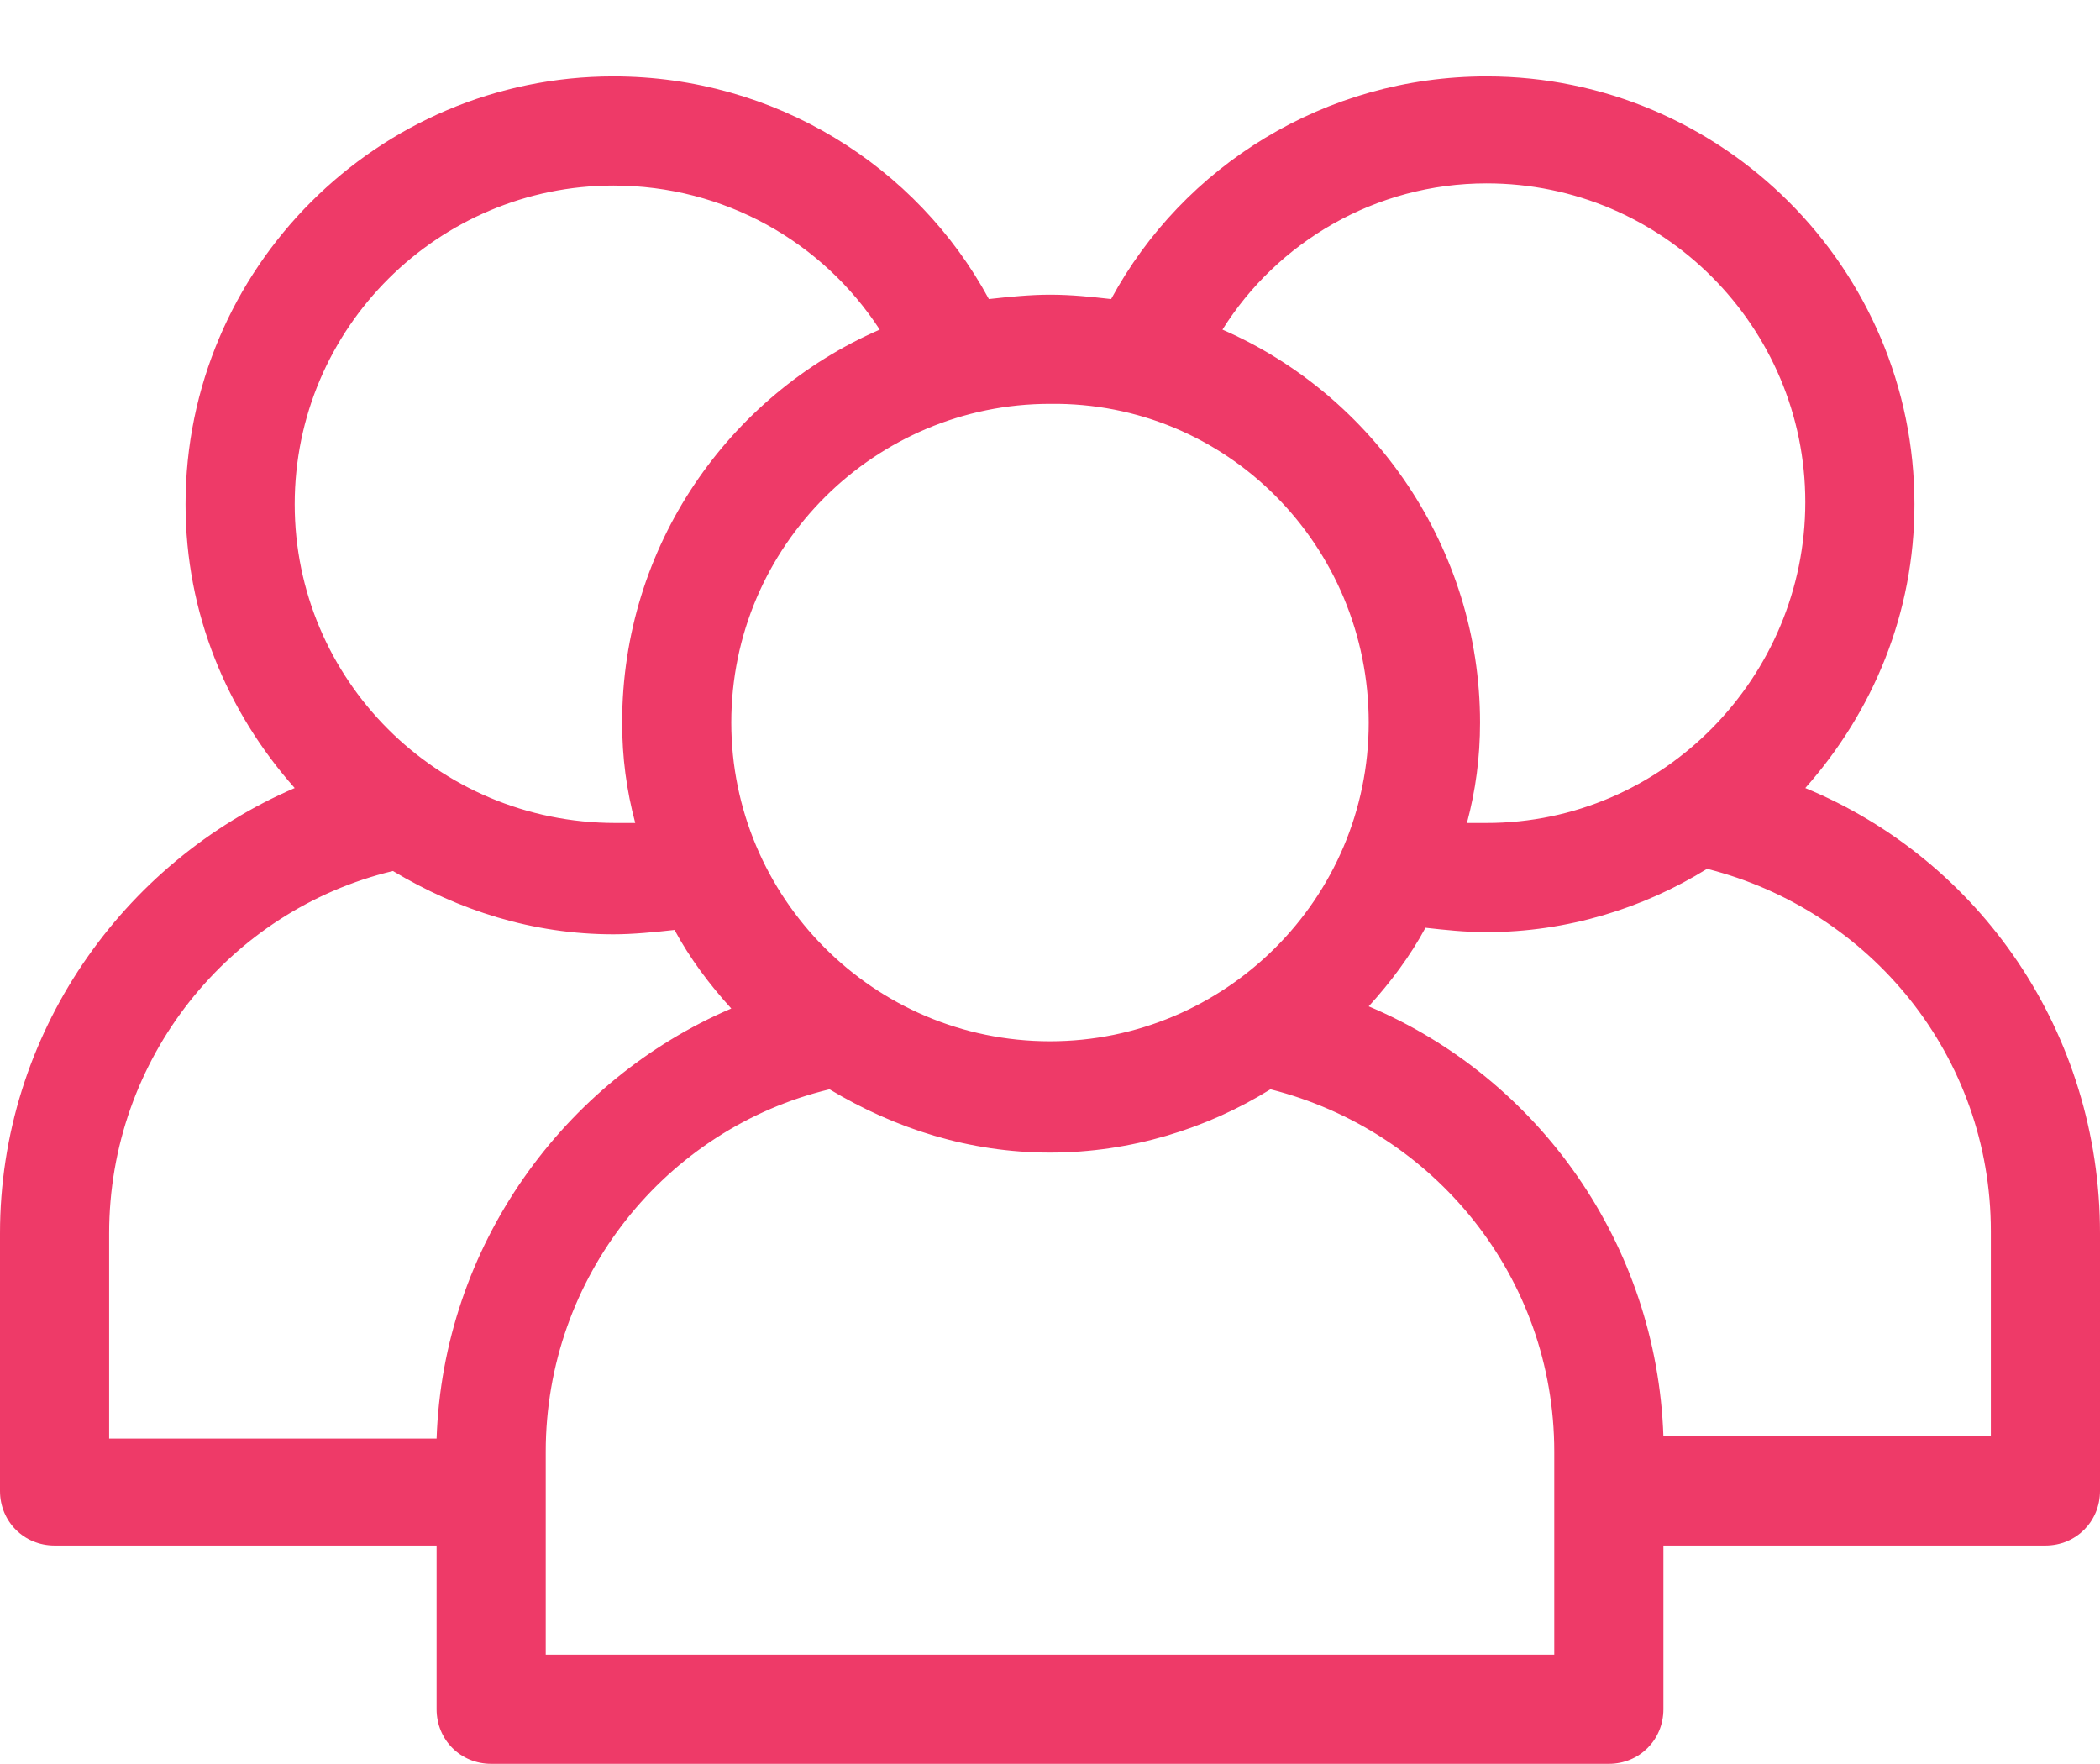
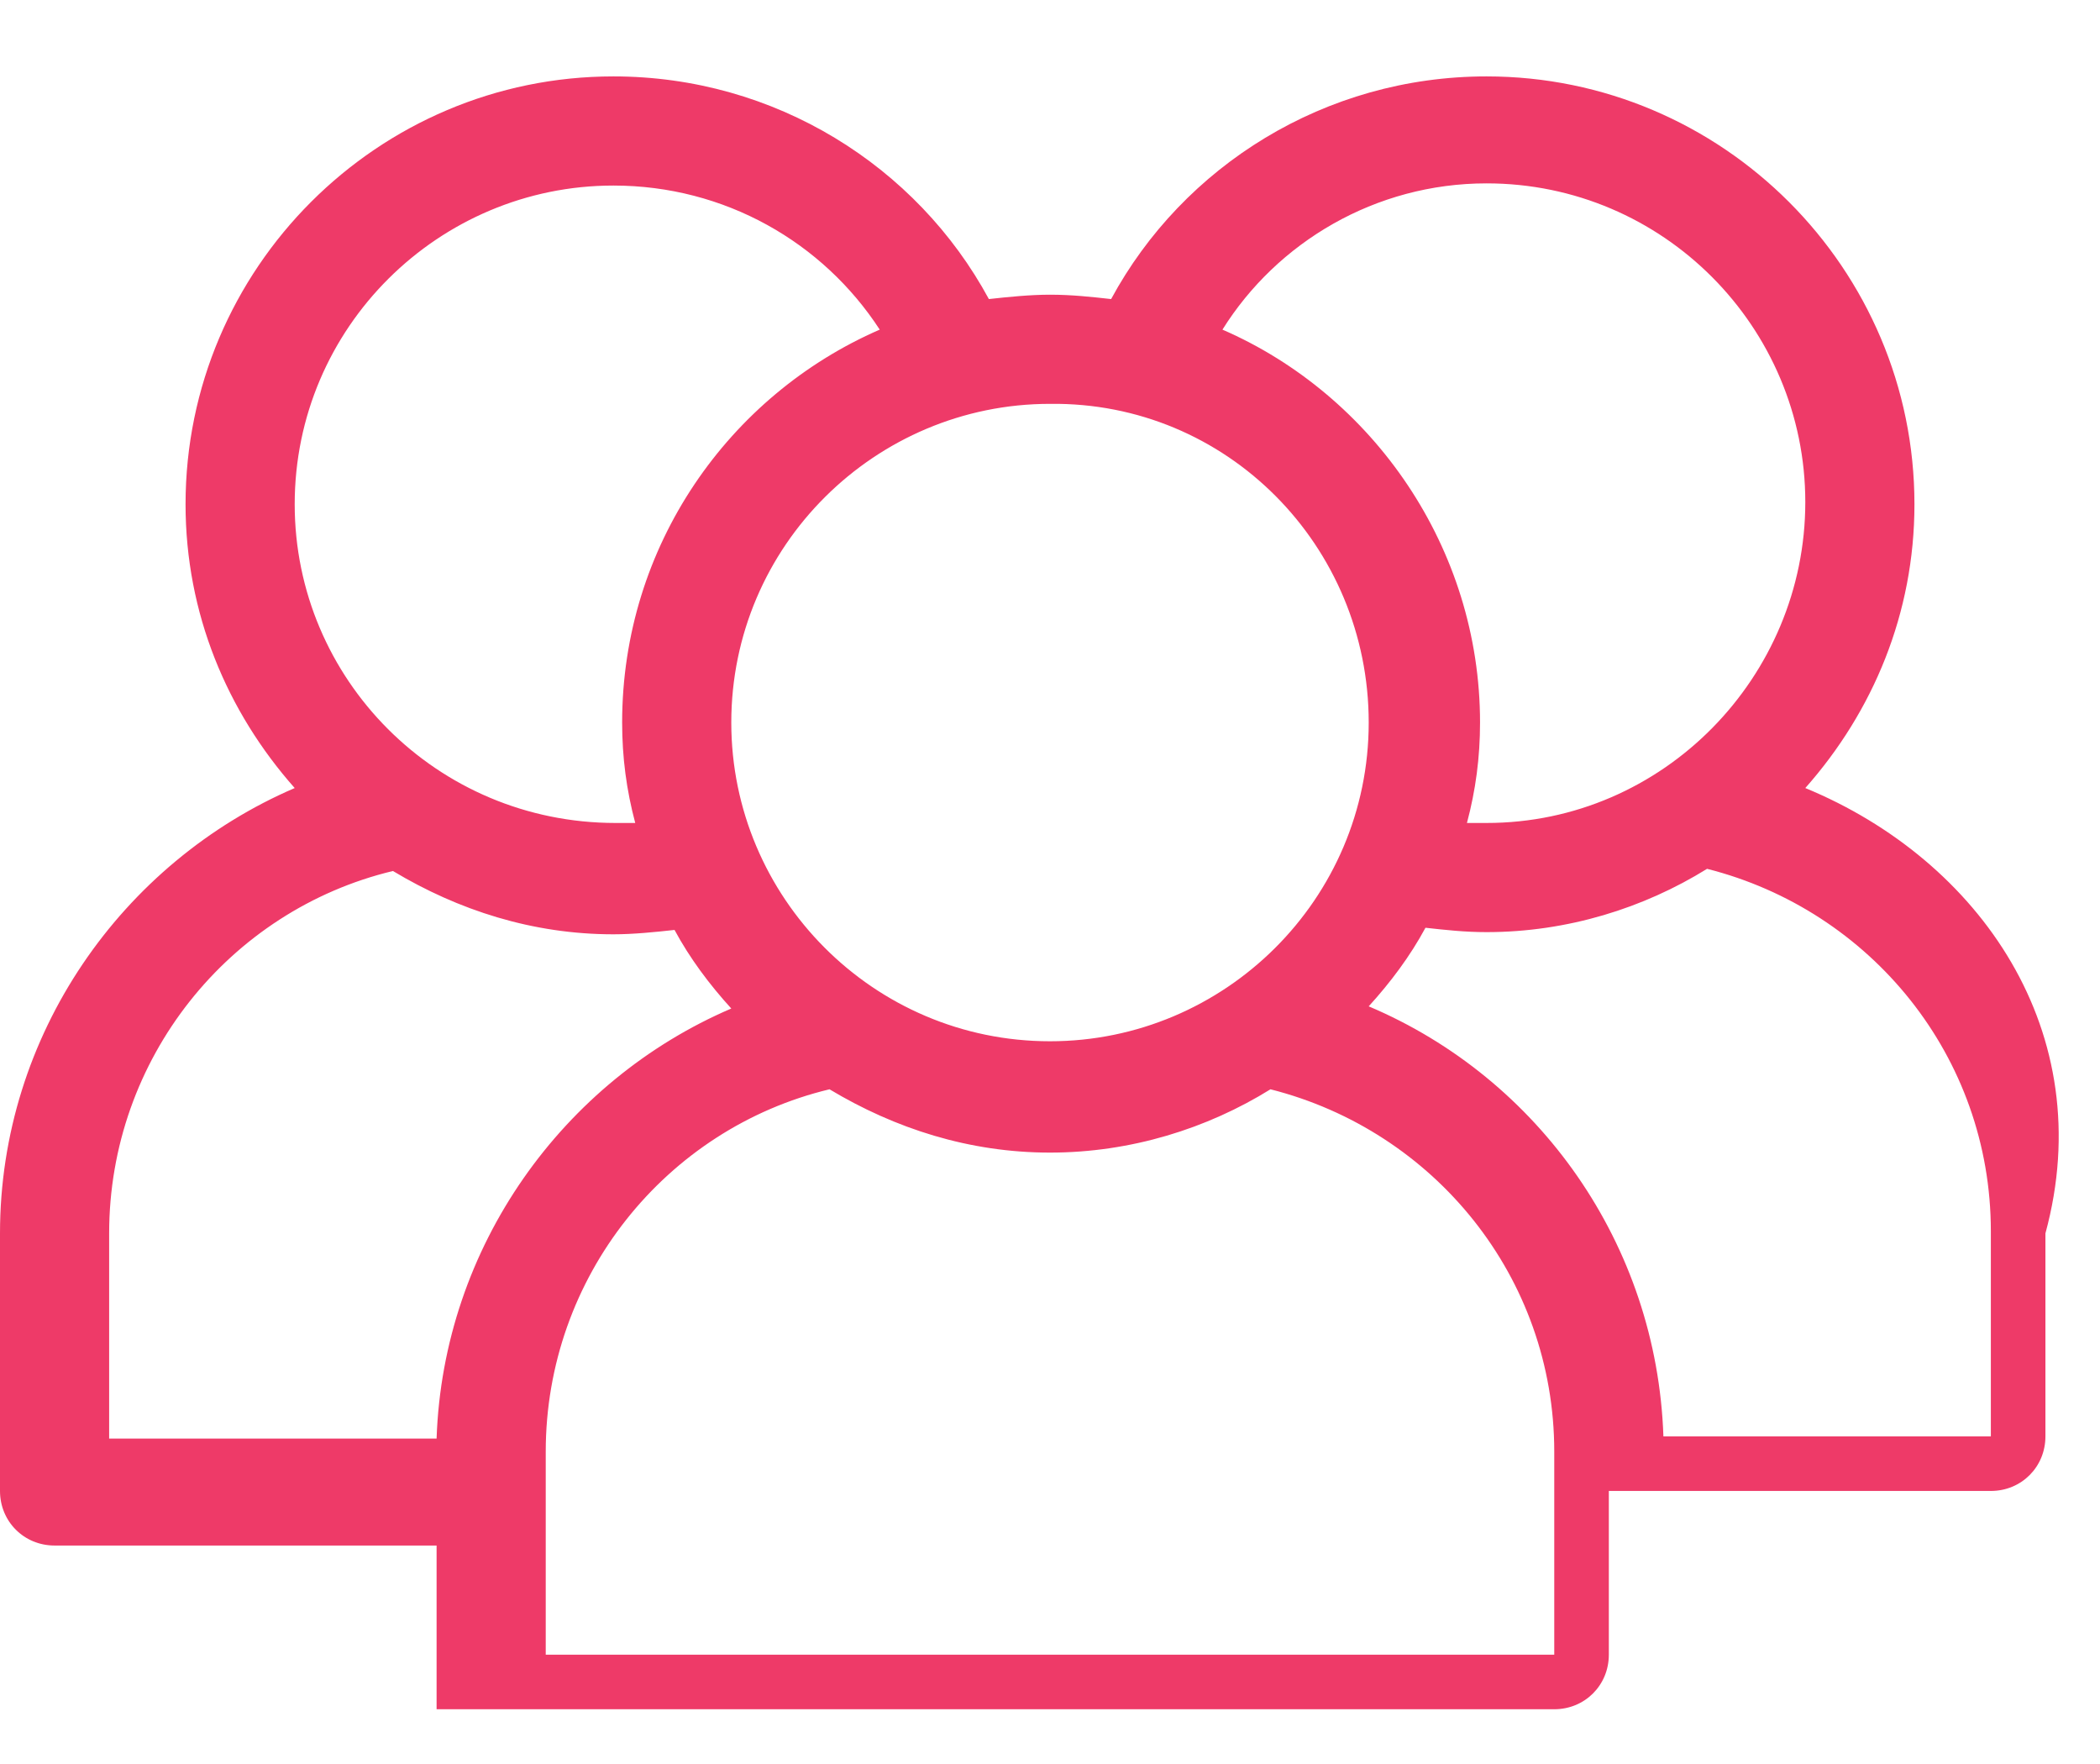
<svg xmlns="http://www.w3.org/2000/svg" version="1.1" id="Layer_1" x="0px" y="0px" viewBox="0 0 96.2 80.8" style="enable-background:new 0 0 96.2 80.8;" xml:space="preserve">
  <style type="text/css"> .st0{fill:#EE3A68;} </style>
-   <path class="st0" d="M82.7,36.1c3.1-3.5,5-8,5-13c0-10.8-8.8-19.6-19.6-19.6c-7.4,0-13.9,4.1-17.2,10.2c-0.9-0.1-1.8-0.2-2.8-0.2 c-0.9,0-1.9,0.1-2.8,0.2C42,7.6,35.5,3.5,28.1,3.5c-10.8,0-19.6,8.8-19.6,19.6c0,5,1.9,9.5,5,13C5.6,39.5,0,47.4,0,56.5v11.8 c0,1.4,1.1,2.5,2.5,2.5H20v7.5c0,1.4,1.1,2.5,2.5,2.5h51.2c1.4,0,2.5-1.1,2.5-2.5v-7.5h17.5c1.4,0,2.5-1.1,2.5-2.5V56.5 C96.2,47.3,90.7,39.4,82.7,36.1z M91.2,65.8h-15c-0.3-8.8-5.7-16.4-13.5-19.7c1-1.1,1.9-2.3,2.6-3.6c0.9,0.1,1.8,0.2,2.8,0.2 c3.7,0,7.2-1.1,10.1-2.9c7.5,1.9,13,8.6,13,16.6V65.8z M25,75.8v-9.3c0-8,5.5-14.8,13-16.6c3,1.8,6.4,2.9,10.1,2.9 c3.7,0,7.2-1.1,10.1-2.9c7.5,1.9,13,8.6,13,16.6v9.3H25z M5,56.5c0-8,5.5-14.8,13-16.6c3,1.8,6.4,2.9,10.1,2.9 c0.9,0,1.9-0.1,2.8-0.2c0.7,1.3,1.6,2.5,2.6,3.6C25.8,49.5,20.3,57.1,20,65.9H5V56.5z M13.5,23.1c0-8.1,6.6-14.6,14.6-14.6 c5.1,0,9.6,2.6,12.2,6.6c-6.9,3-11.8,9.9-11.8,18c0,1.6,0.2,3.1,0.6,4.6c-0.3,0-0.6,0-0.9,0C20,37.7,13.5,31.1,13.5,23.1z M68.1,8.4 c8.1,0,14.6,6.6,14.6,14.6s-6.5,14.7-14.6,14.7c-0.3,0-0.6,0-0.9,0c0.4-1.5,0.6-3,0.6-4.6c0-8-4.9-15-11.8-18 C58.5,11.1,63,8.4,68.1,8.4z M62.7,33.1c0,8.1-6.6,14.6-14.6,14.6c-8.1,0-14.6-6.6-14.6-14.6c0-8.1,6.6-14.6,14.6-14.6 C56.2,18.4,62.7,25,62.7,33.1z" />
+   <path class="st0" d="M82.7,36.1c3.1-3.5,5-8,5-13c0-10.8-8.8-19.6-19.6-19.6c-7.4,0-13.9,4.1-17.2,10.2c-0.9-0.1-1.8-0.2-2.8-0.2 c-0.9,0-1.9,0.1-2.8,0.2C42,7.6,35.5,3.5,28.1,3.5c-10.8,0-19.6,8.8-19.6,19.6c0,5,1.9,9.5,5,13C5.6,39.5,0,47.4,0,56.5v11.8 c0,1.4,1.1,2.5,2.5,2.5H20v7.5h51.2c1.4,0,2.5-1.1,2.5-2.5v-7.5h17.5c1.4,0,2.5-1.1,2.5-2.5V56.5 C96.2,47.3,90.7,39.4,82.7,36.1z M91.2,65.8h-15c-0.3-8.8-5.7-16.4-13.5-19.7c1-1.1,1.9-2.3,2.6-3.6c0.9,0.1,1.8,0.2,2.8,0.2 c3.7,0,7.2-1.1,10.1-2.9c7.5,1.9,13,8.6,13,16.6V65.8z M25,75.8v-9.3c0-8,5.5-14.8,13-16.6c3,1.8,6.4,2.9,10.1,2.9 c3.7,0,7.2-1.1,10.1-2.9c7.5,1.9,13,8.6,13,16.6v9.3H25z M5,56.5c0-8,5.5-14.8,13-16.6c3,1.8,6.4,2.9,10.1,2.9 c0.9,0,1.9-0.1,2.8-0.2c0.7,1.3,1.6,2.5,2.6,3.6C25.8,49.5,20.3,57.1,20,65.9H5V56.5z M13.5,23.1c0-8.1,6.6-14.6,14.6-14.6 c5.1,0,9.6,2.6,12.2,6.6c-6.9,3-11.8,9.9-11.8,18c0,1.6,0.2,3.1,0.6,4.6c-0.3,0-0.6,0-0.9,0C20,37.7,13.5,31.1,13.5,23.1z M68.1,8.4 c8.1,0,14.6,6.6,14.6,14.6s-6.5,14.7-14.6,14.7c-0.3,0-0.6,0-0.9,0c0.4-1.5,0.6-3,0.6-4.6c0-8-4.9-15-11.8-18 C58.5,11.1,63,8.4,68.1,8.4z M62.7,33.1c0,8.1-6.6,14.6-14.6,14.6c-8.1,0-14.6-6.6-14.6-14.6c0-8.1,6.6-14.6,14.6-14.6 C56.2,18.4,62.7,25,62.7,33.1z" />
</svg>